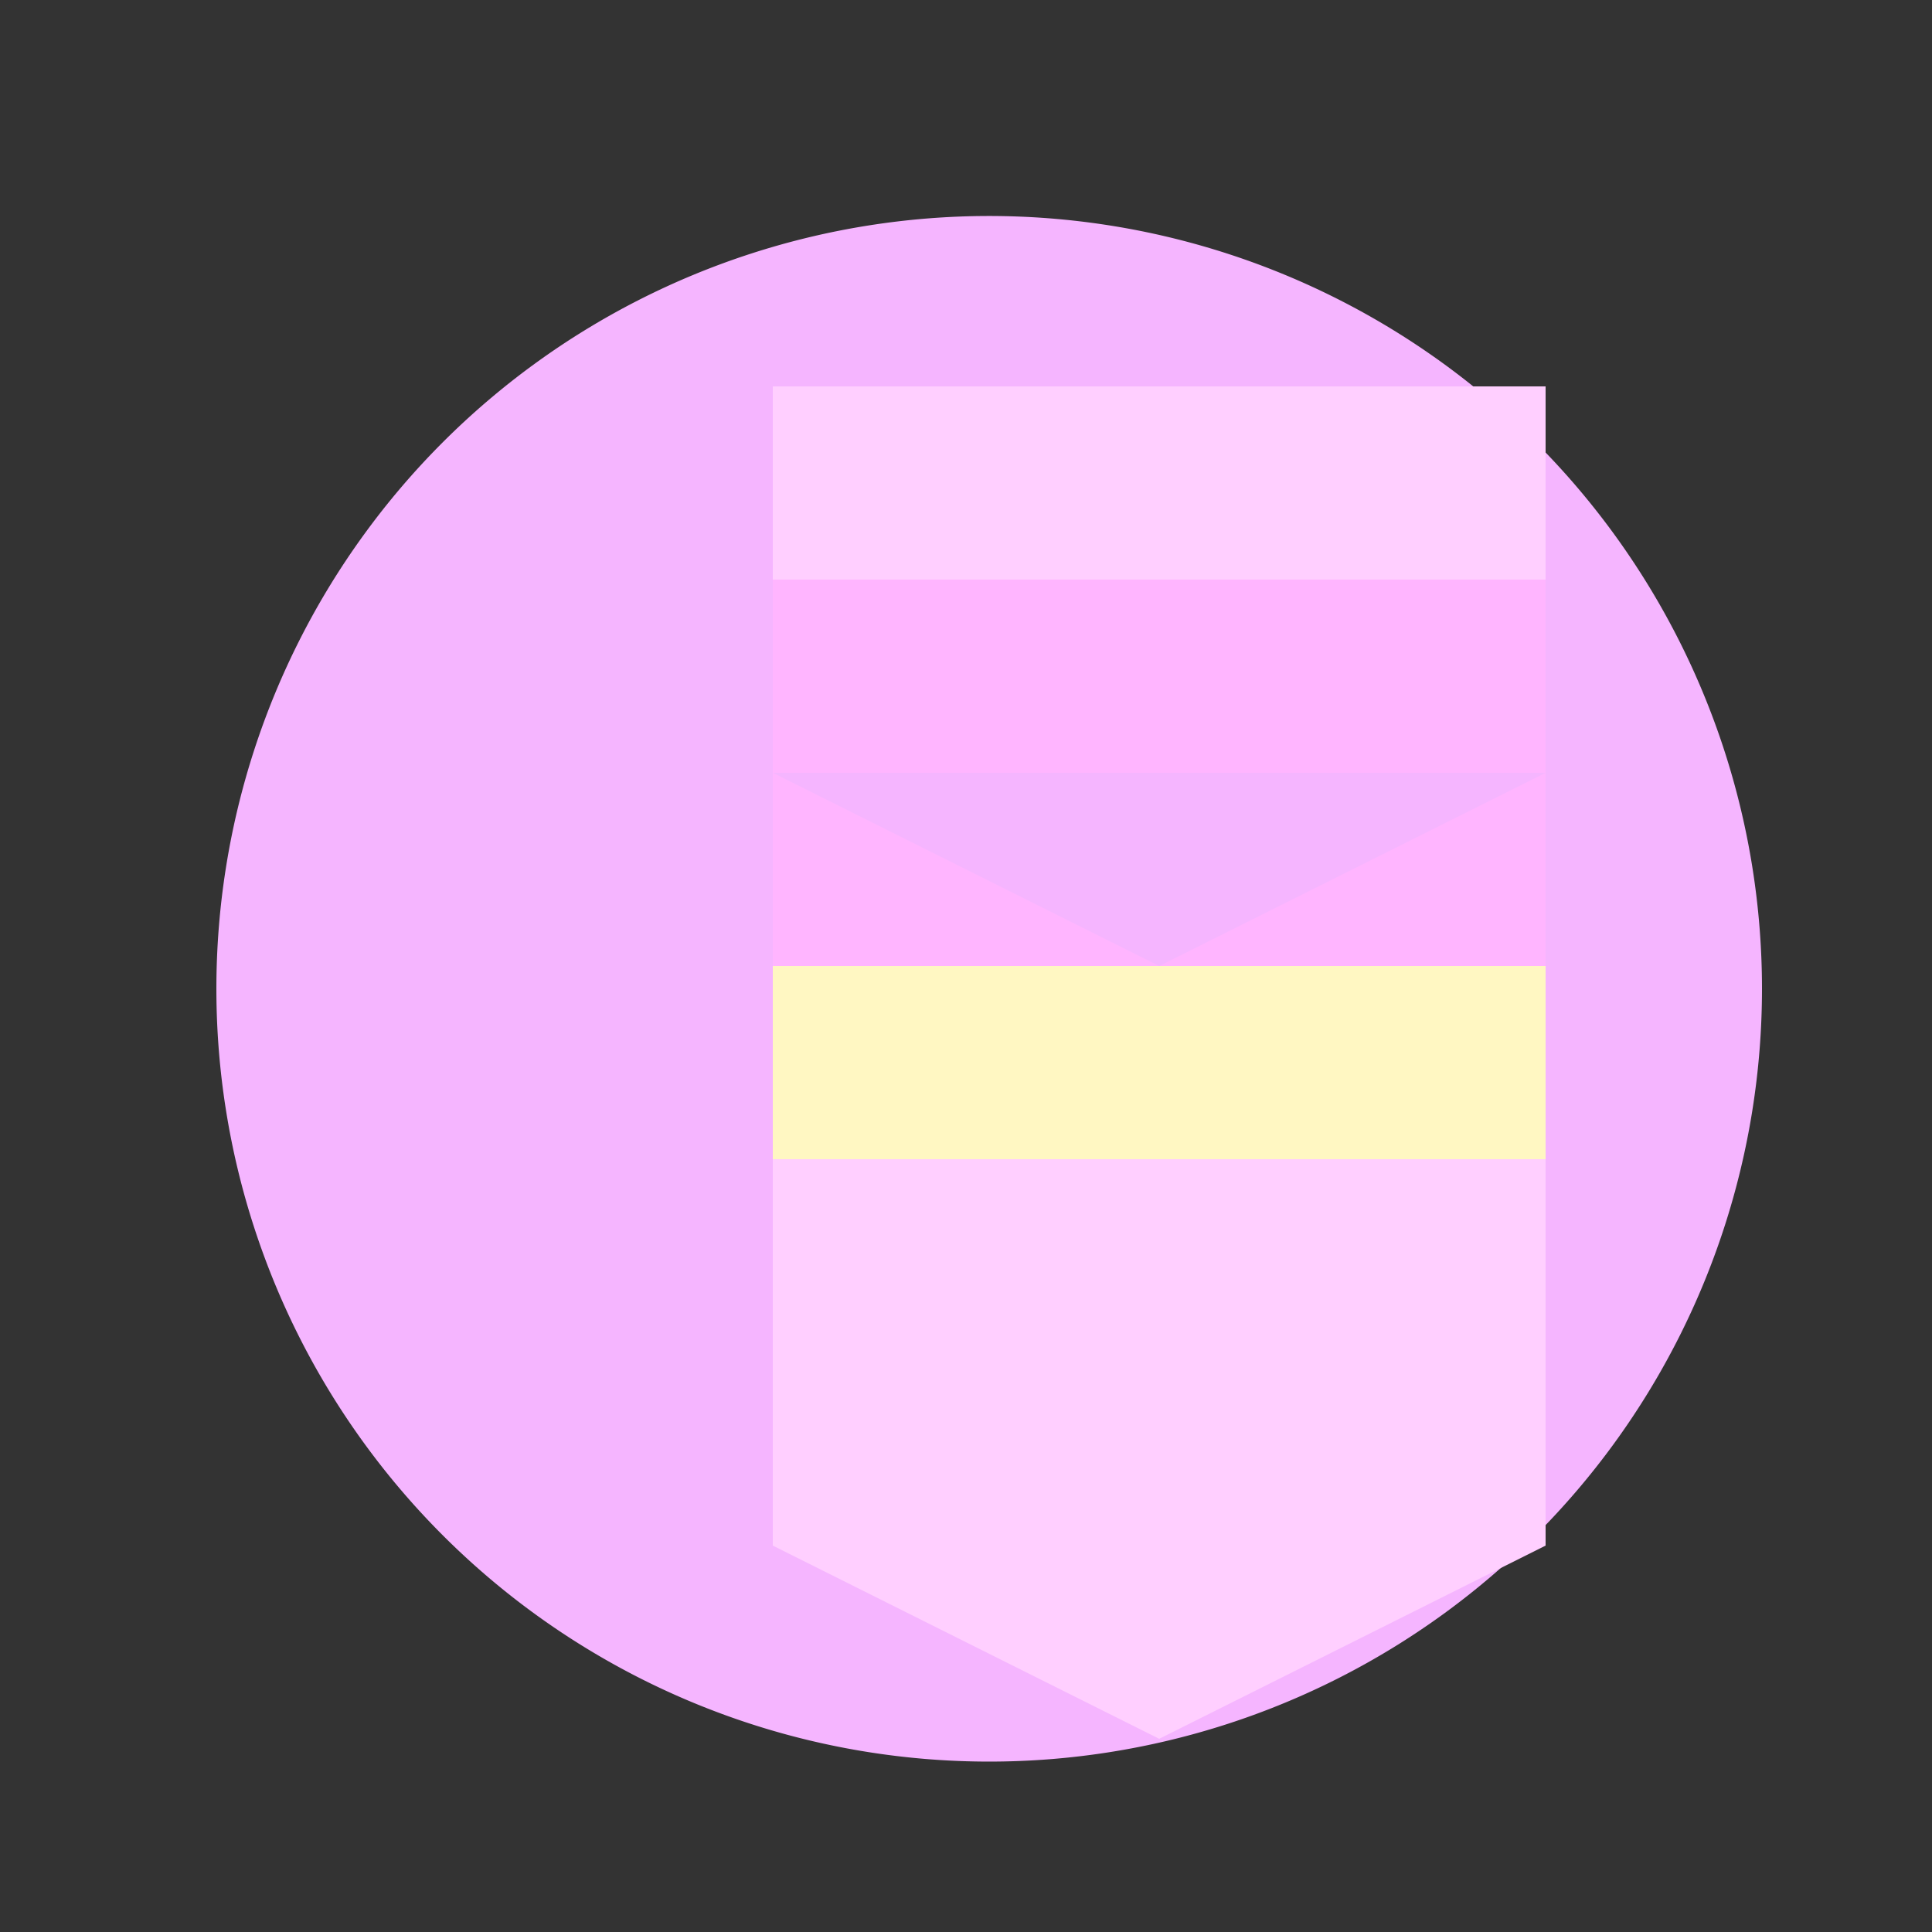
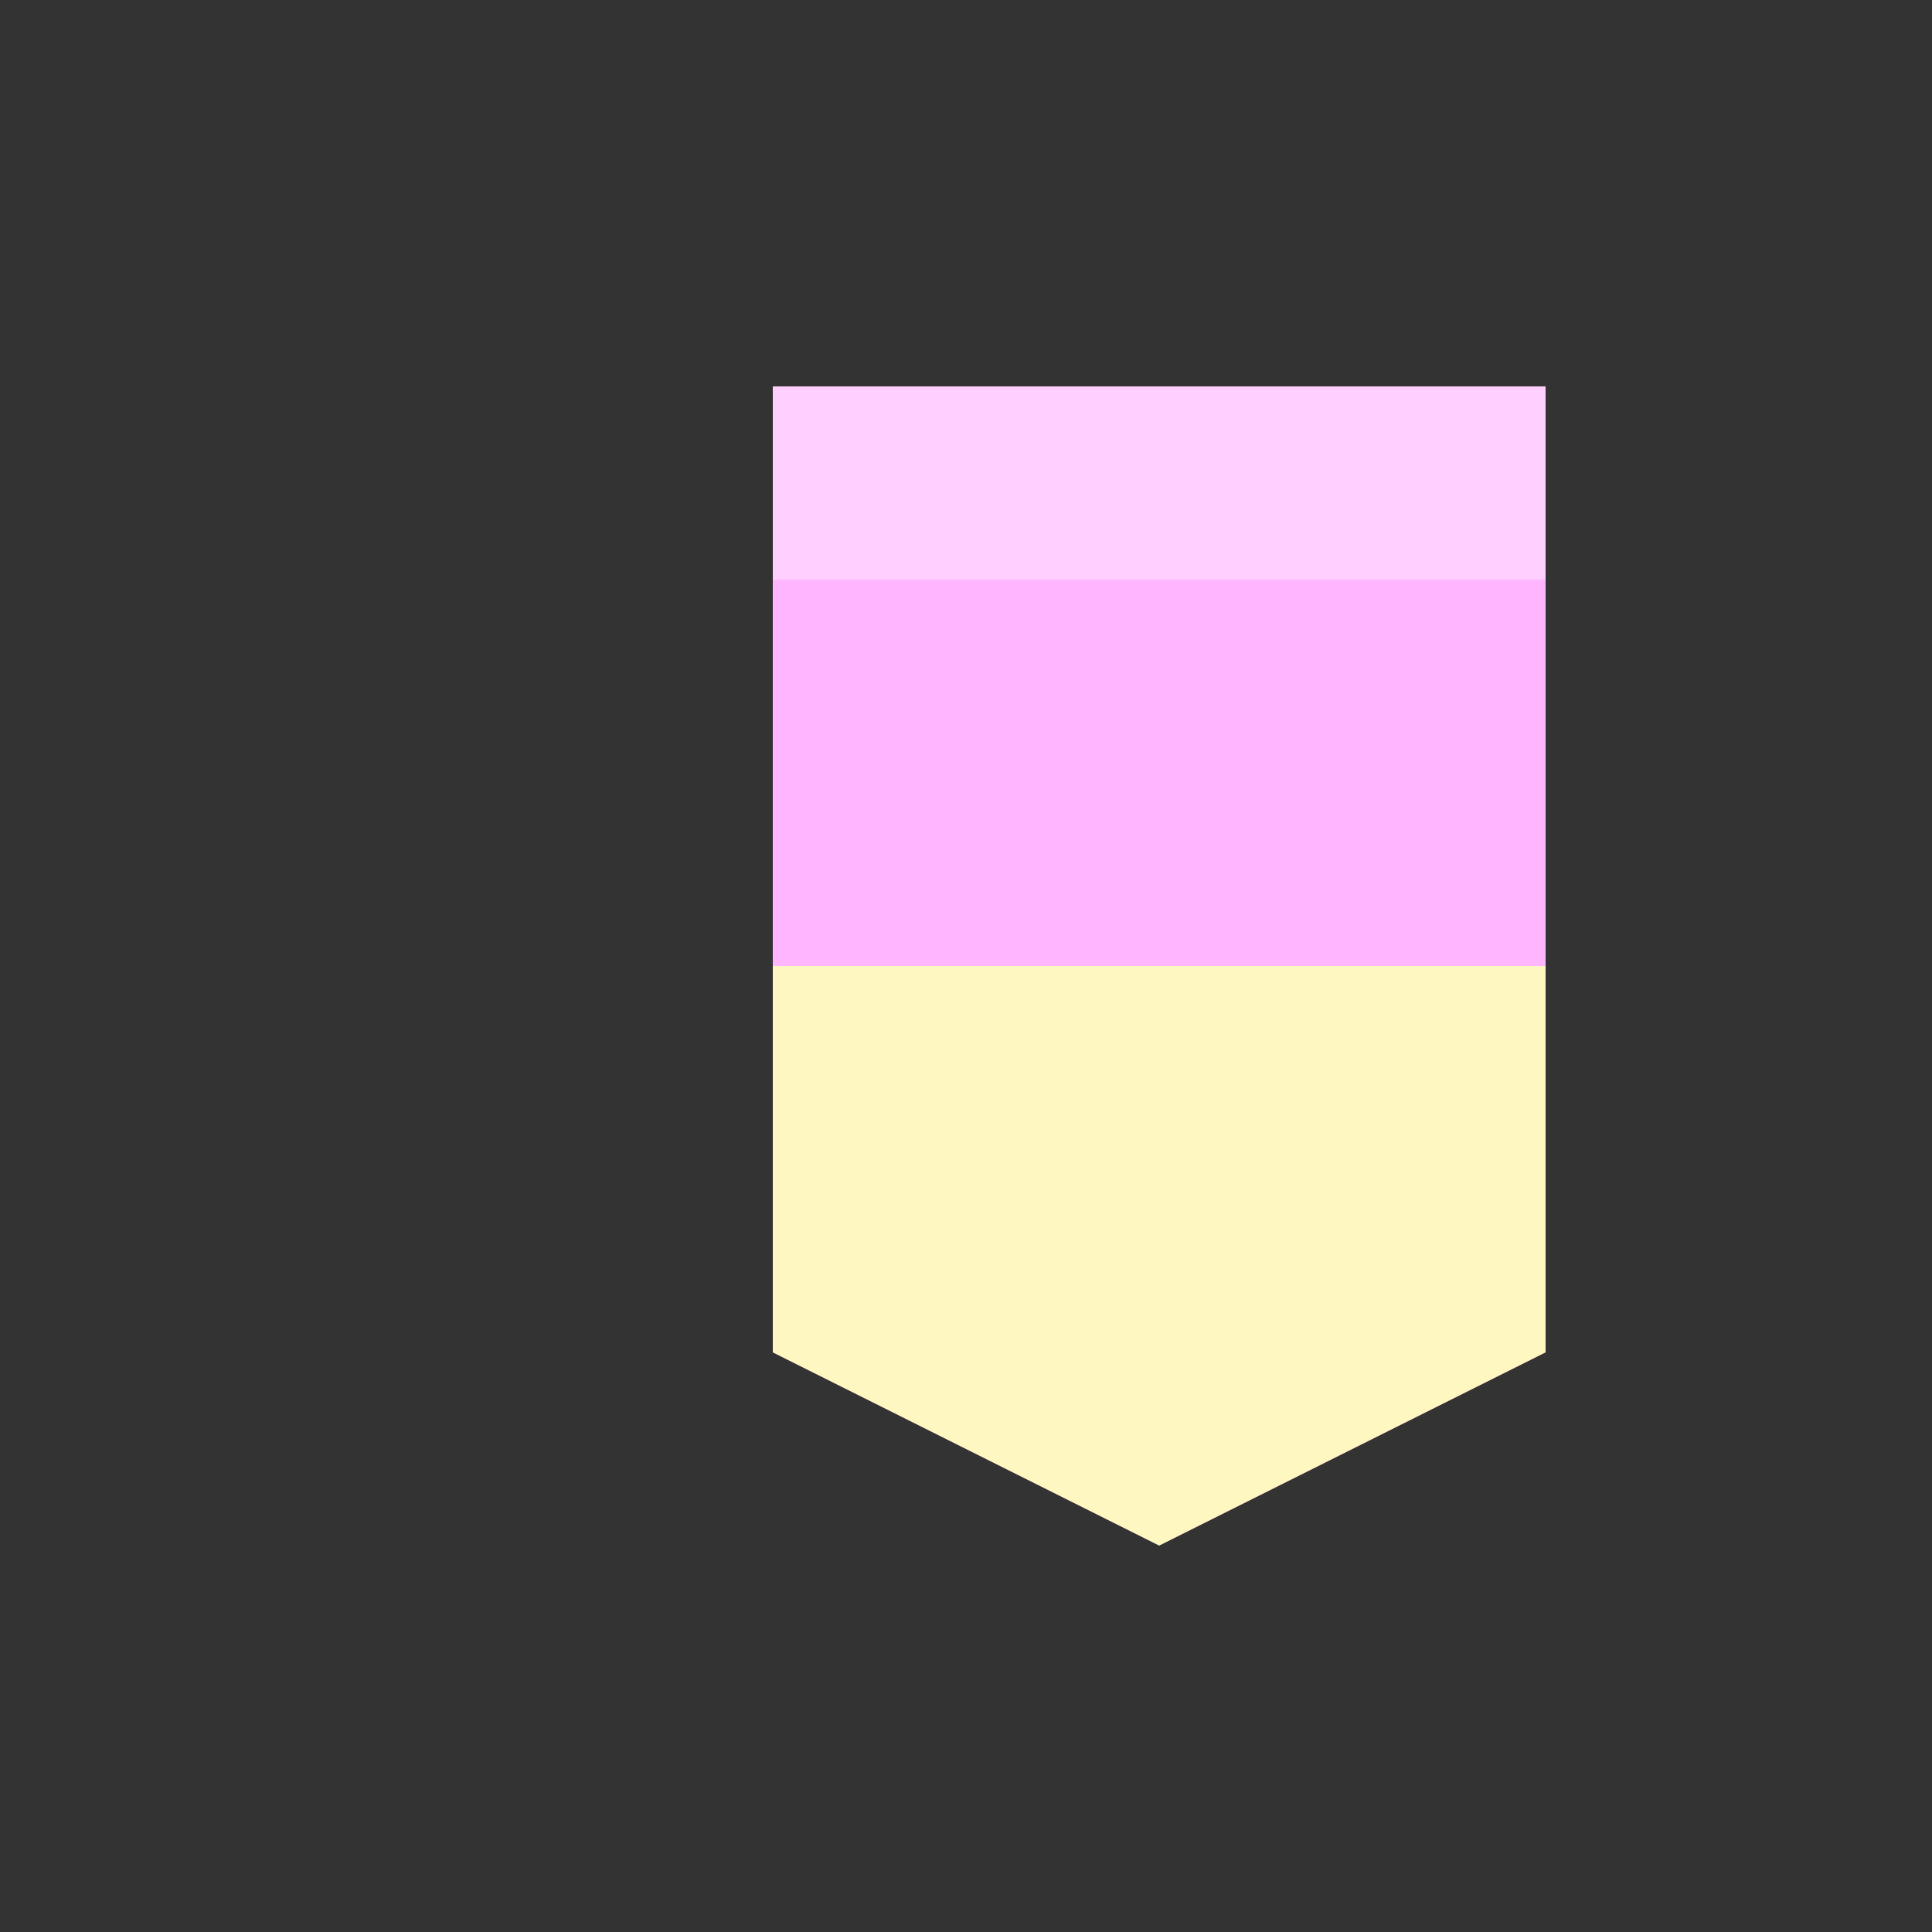
<svg xmlns="http://www.w3.org/2000/svg" width="500" height="500">
  <rect width="100%" height="100%" fill="#333333" stroke="none" />
  <defs />
  <g>
-     <path fill="#F5B5FF" stroke="none" paint-order="stroke fill markers" d=" M 456 256 A 200 200 0 1 1 456 255.8" />
-     <path fill="#FFF7C2" stroke="none" paint-order="stroke fill markers" d=" M 306 256 A 50 50 0 1 1 306 255.95" />
    <path fill="#FFCFFF" stroke="none" paint-order="stroke fill markers" d=" M 400 100 L 400 300 L 300 350 L 200 300 L 200 100" />
    <path fill="#FFB5FF" stroke="none" paint-order="stroke fill markers" d=" M 400 150 L 400 250 L 300 300 L 200 250 L 200 150" />
-     <path fill="#F5B5FF" stroke="none" paint-order="stroke fill markers" d=" M 400 200 L 400 200 L 300 250 L 200 200 L 200 200" />
    <path fill="#FFF7C2" stroke="none" paint-order="stroke fill markers" d=" M 400 250 L 400 350 L 300 400 L 200 350 L 200 250" />
-     <path fill="#FFCFFF" stroke="none" paint-order="stroke fill markers" d=" M 400 300 L 400 400 L 300 450 L 200 400 L 200 300" />
  </g>
</svg>